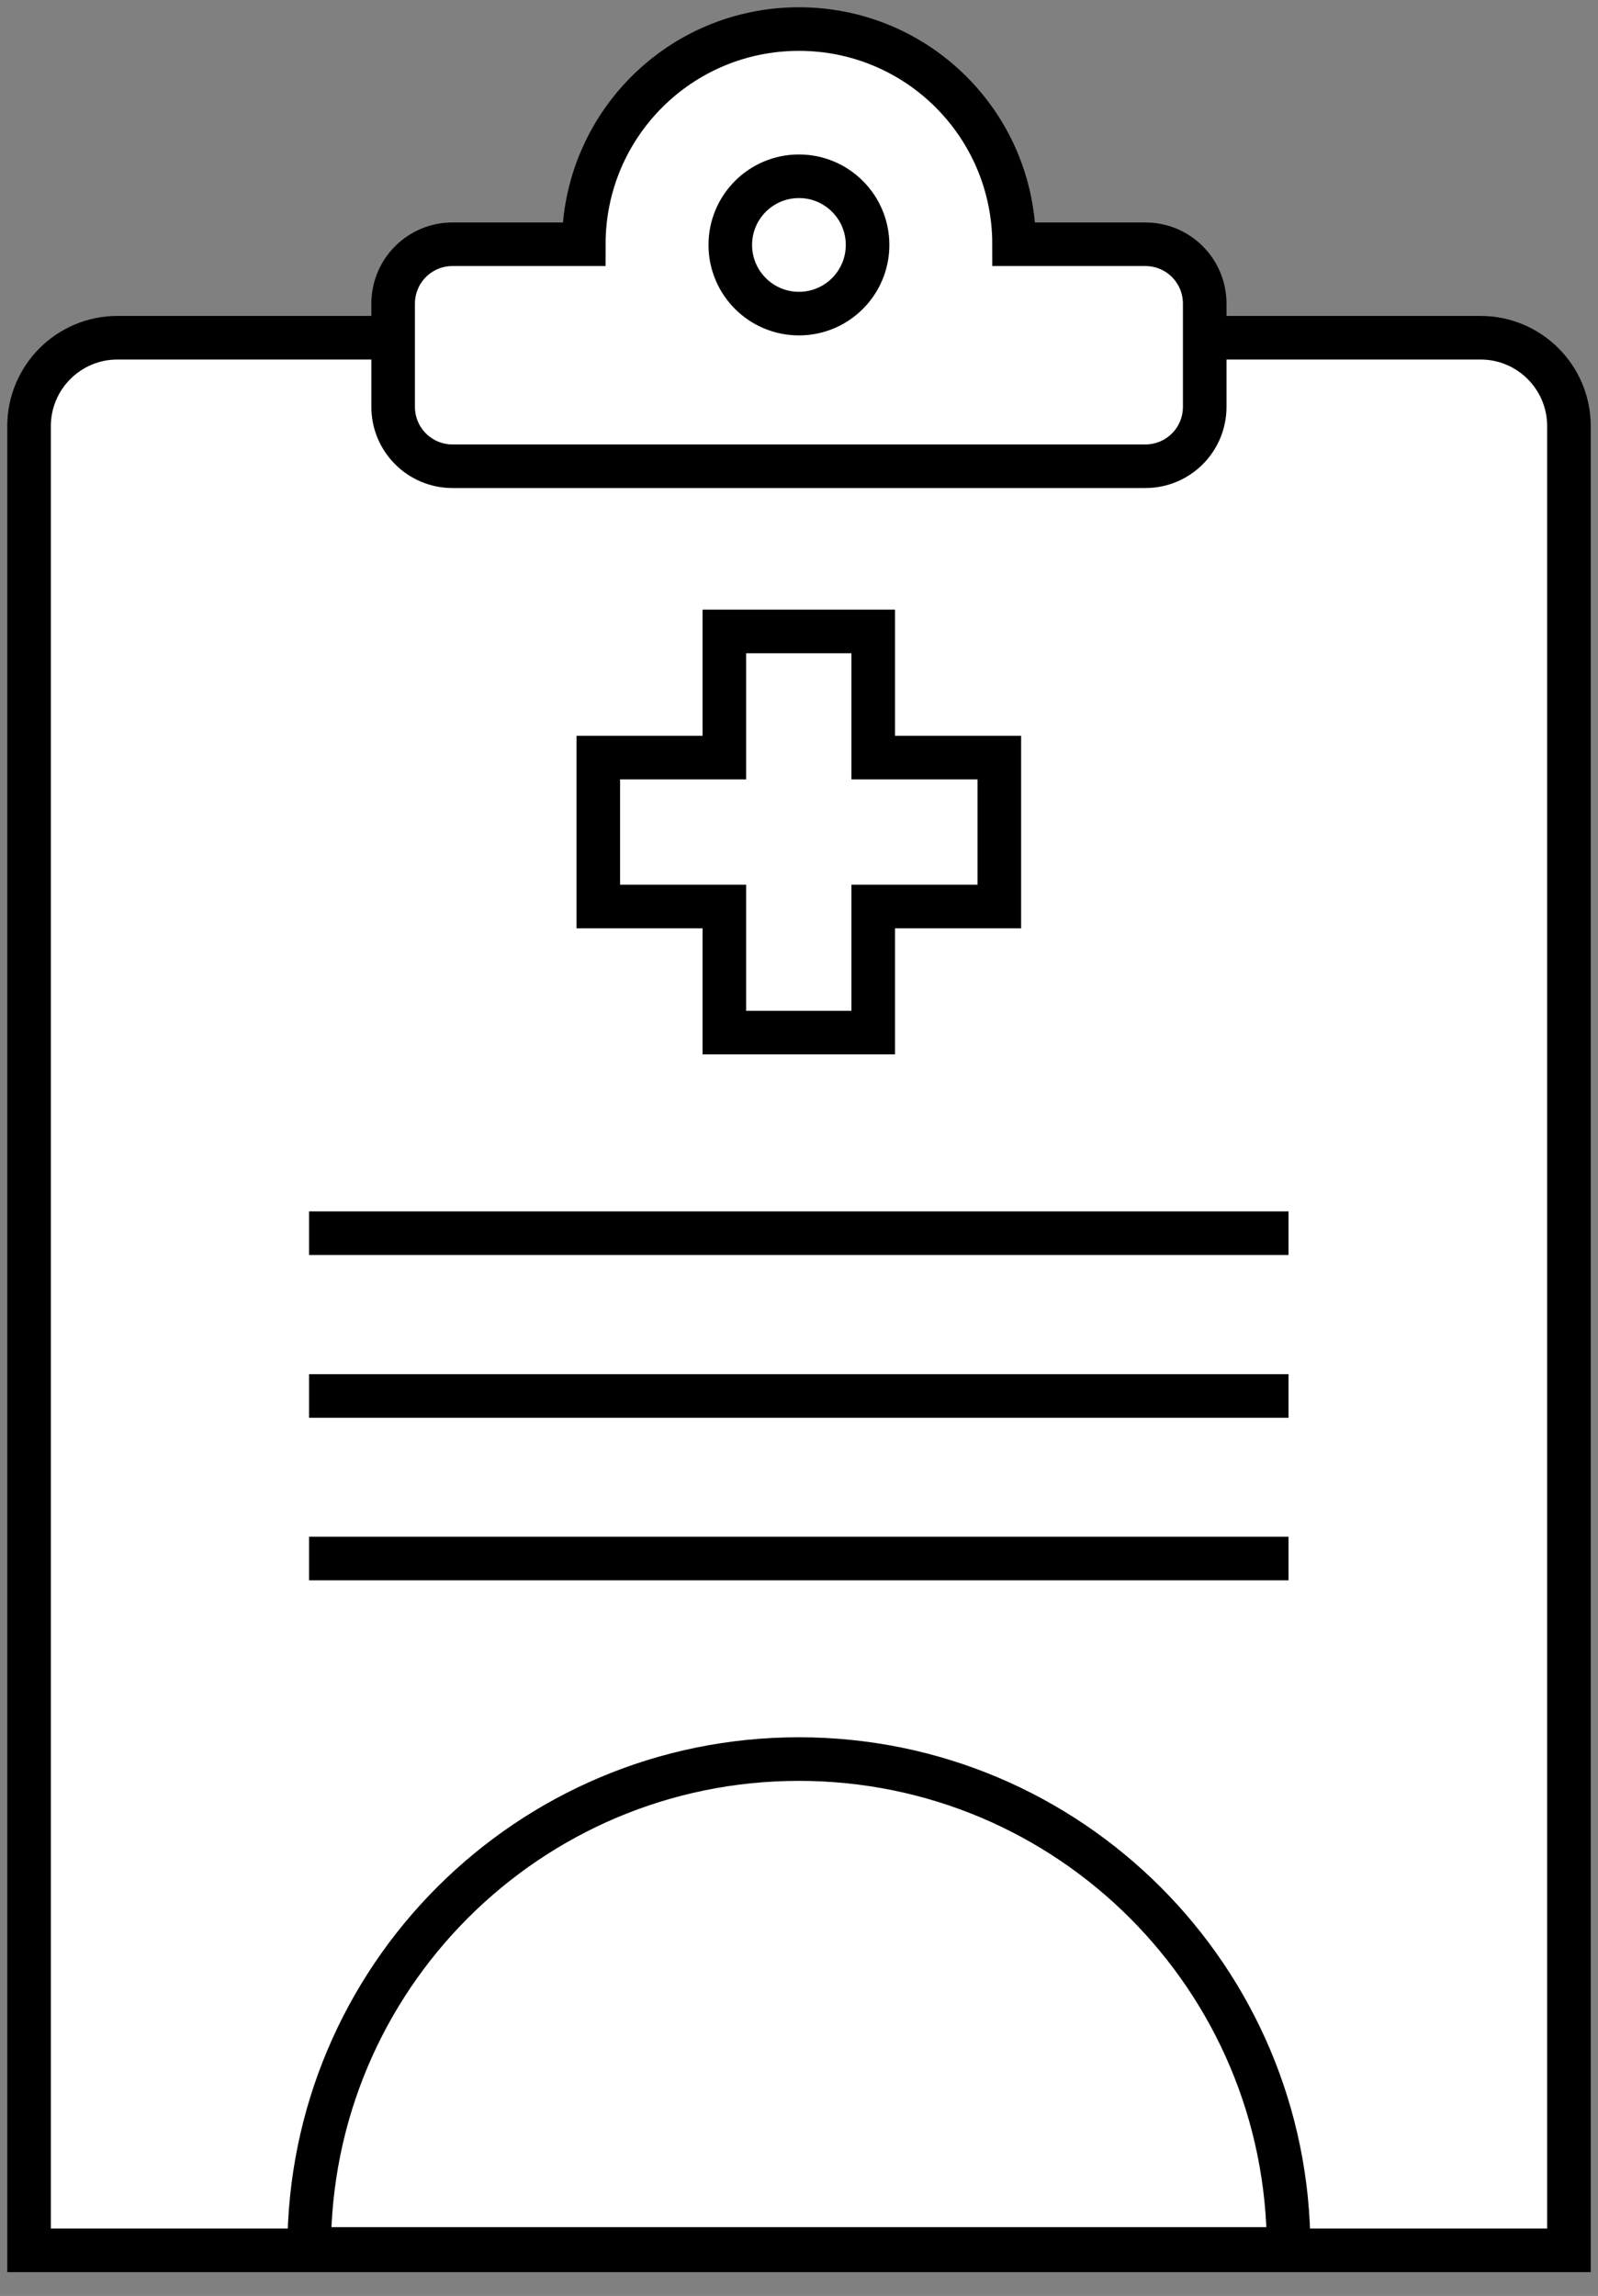
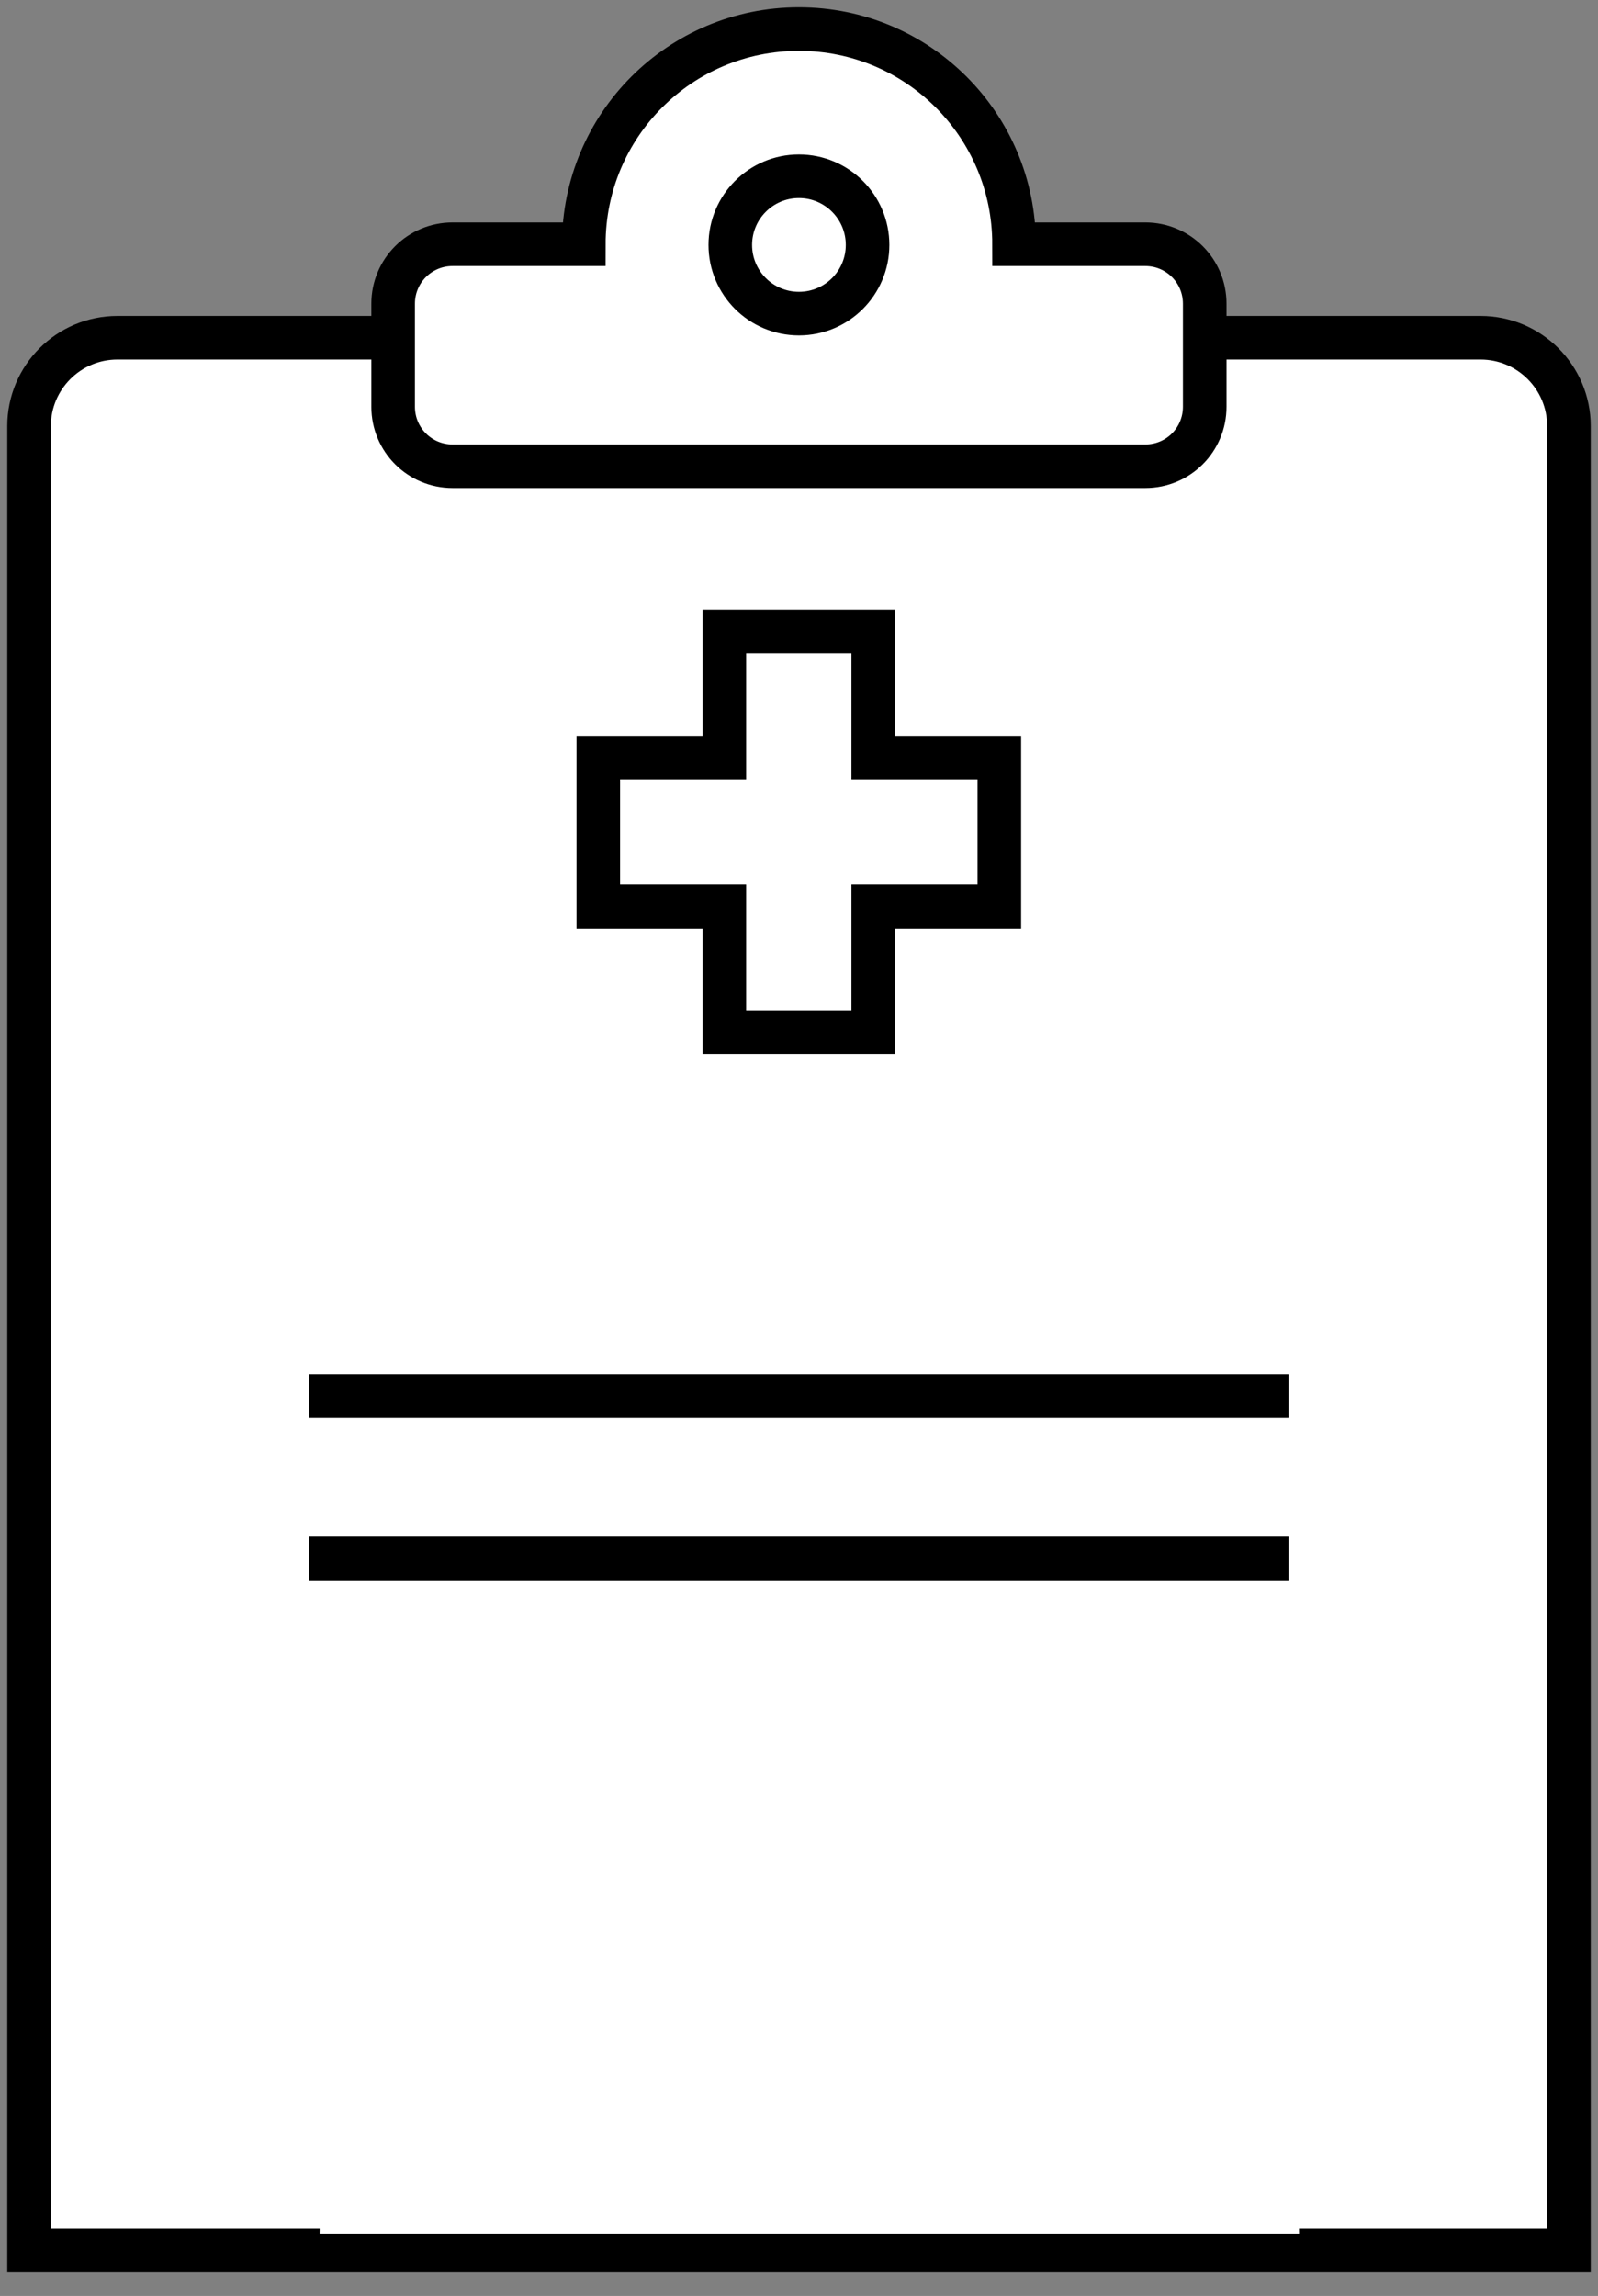
<svg xmlns="http://www.w3.org/2000/svg" width="55" height="79" viewBox="0 0 55 79" fill="none">
  <rect x="0" y="0" width="55" height="79" fill="#808080" stroke="none" />
  <path d="M4.03 11.621H50.959C52.631 11.621 54 12.978 54 14.662V77.43H1V14.662C1 12.99 2.357 11.621 4.041 11.621H4.03Z" fill="white" stroke="black" stroke-width="1.5" stroke-miterlimit="10" />
  <path d="M11 76.856C11 67.545 18.545 60 27.856 60C37.167 60 44.711 67.545 44.711 76.856H11Z" fill="white" />
-   <path d="M10.637 42.432H44.348" stroke="black" stroke-width="1.5" stroke-miterlimit="10" />
  <path d="M10.637 48.034H44.348" stroke="black" stroke-width="1.5" stroke-miterlimit="10" />
  <path d="M10.637 53.626H44.348" stroke="black" stroke-width="1.5" stroke-miterlimit="10" />
  <path d="M41.464 10.451V13.996C41.464 15.13 40.552 16.043 39.417 16.043H15.578C14.444 16.043 13.531 15.13 13.531 13.996V10.451C13.531 9.317 14.444 8.404 15.578 8.404H20.093C20.093 4.31 23.404 1 27.498 1C31.592 1 34.902 4.31 34.902 8.404H39.417C40.552 8.404 41.464 9.317 41.464 10.451Z" fill="white" stroke="black" stroke-width="1.5" stroke-miterlimit="10" />
-   <path d="M34.619 25.283V30.406H30.279V34.746H25.156V30.406H20.816V25.283H25.156V20.943H30.279V25.283H34.619Z" fill="white" />
+   <path d="M34.619 25.283V30.406H30.279V34.746H25.156H20.816V25.283H25.156V20.943H30.279V25.283H34.619Z" fill="white" />
  <path d="M27.498 10.791C28.803 10.791 29.86 9.733 29.86 8.428C29.86 7.123 28.803 6.065 27.498 6.065C26.193 6.065 25.135 7.123 25.135 8.428C25.135 9.733 26.193 10.791 27.498 10.791Z" fill="white" stroke="black" stroke-width="1.5" stroke-miterlimit="10" />
-   <path d="M10.641 77.383C10.641 68.072 18.185 60.527 27.496 60.527C36.807 60.527 44.352 68.072 44.352 77.383H10.641Z" stroke="black" stroke-width="1.5" stroke-miterlimit="10" />
  <path d="M34.395 26.067V31.191H30.055V35.53H24.931V31.191H20.592V26.067H24.931V21.727H30.055V26.067H34.395Z" stroke="black" stroke-width="1.5" stroke-miterlimit="10" />
</svg>